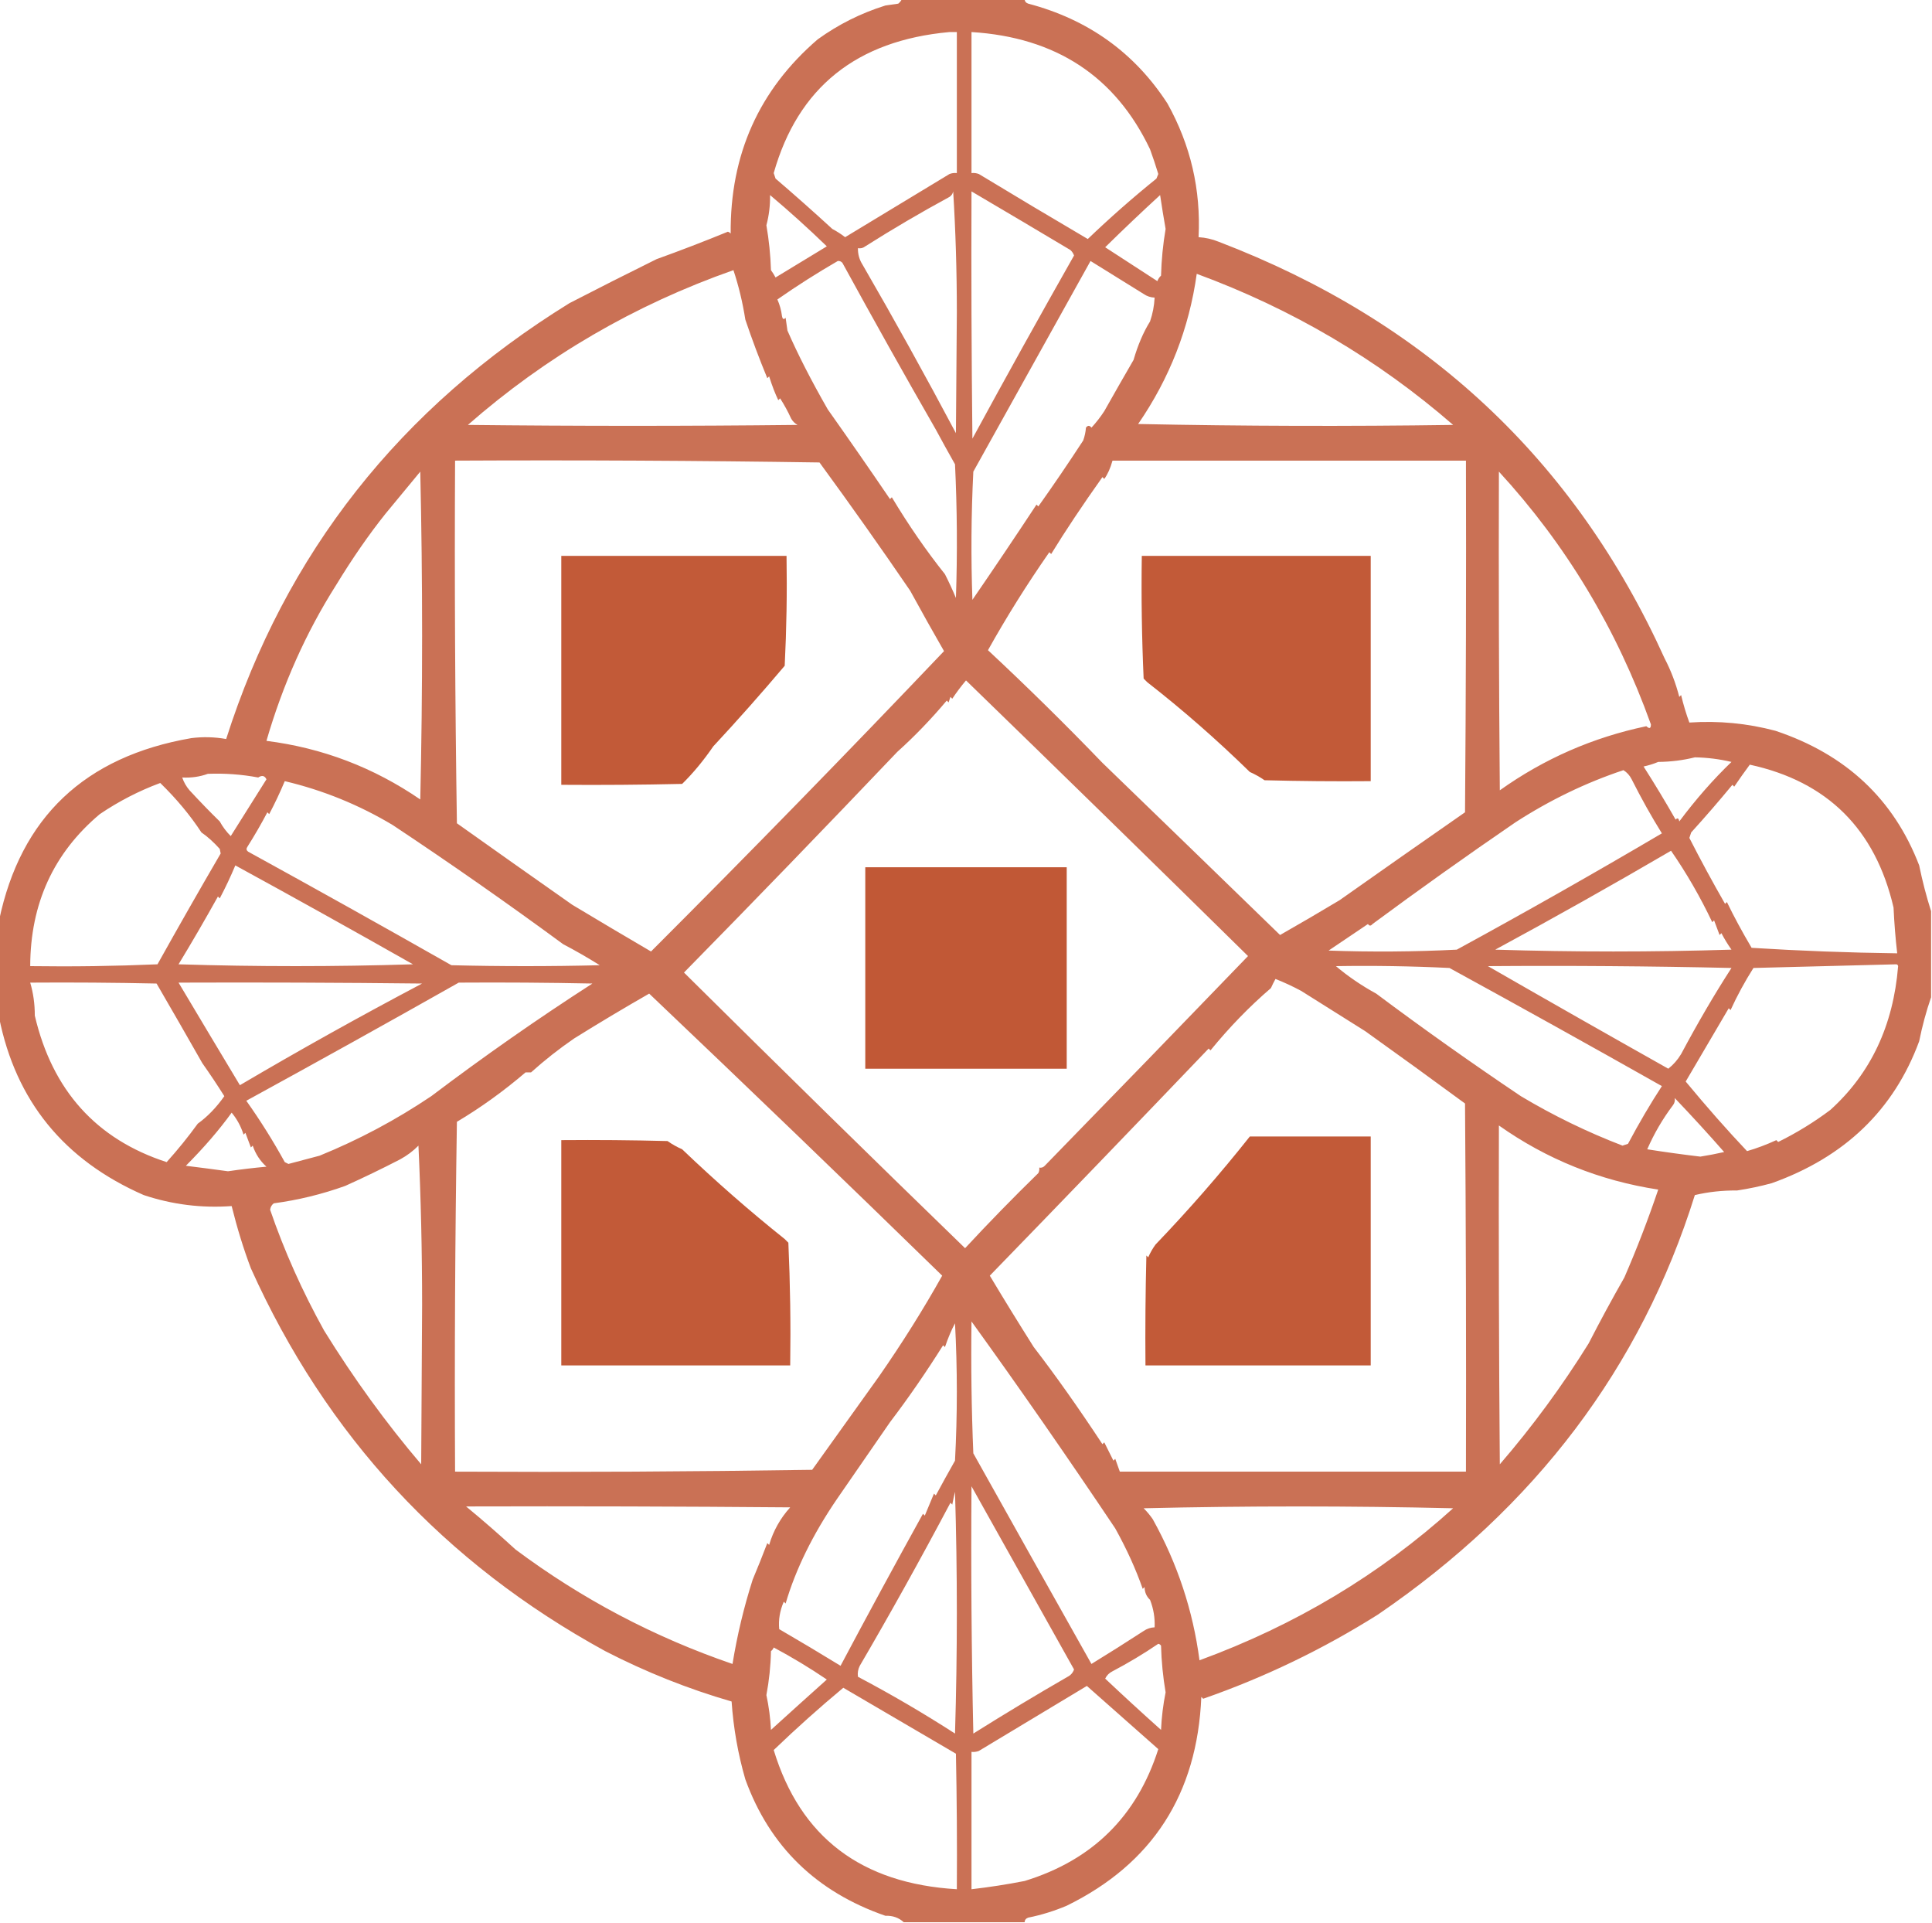
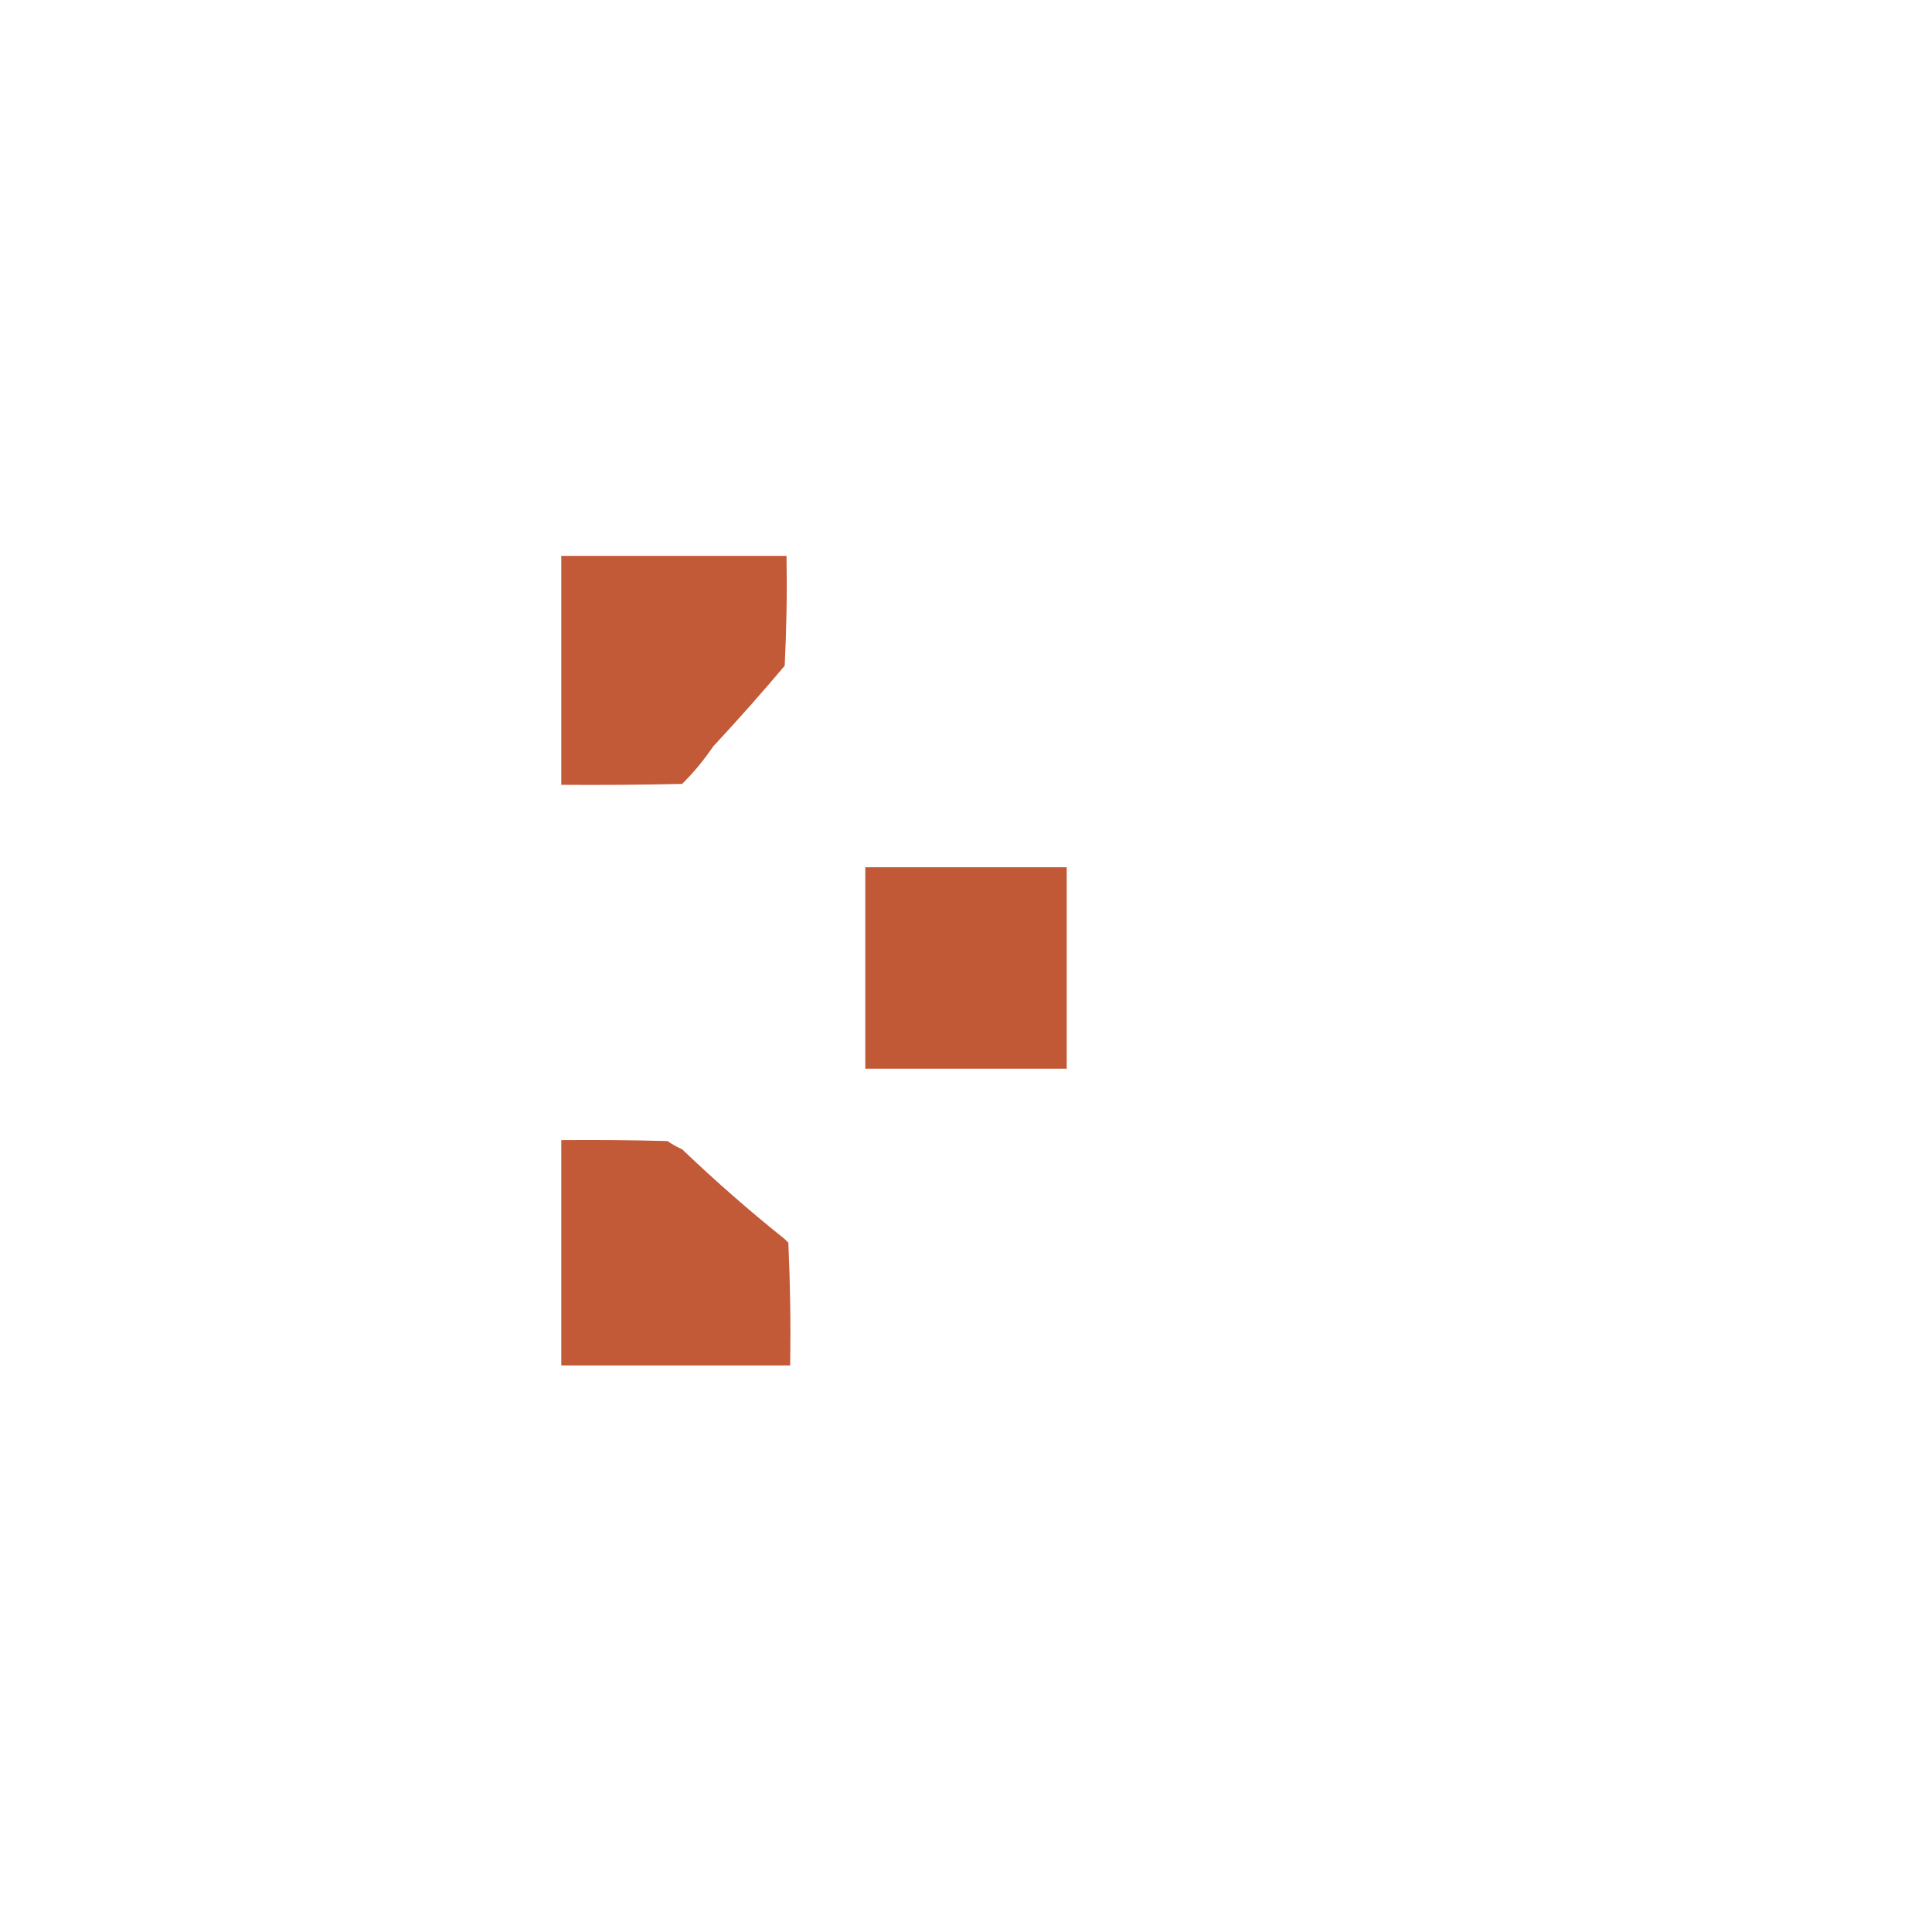
<svg xmlns="http://www.w3.org/2000/svg" width="1055px" height="1050px" style="shape-rendering:geometricPrecision; text-rendering:geometricPrecision; image-rendering:optimizeQuality; fill-rule:evenodd; clip-rule:evenodd">
  <g>
-     <path style="opacity:0.813" fill="#bf522f" d="M 492.5,-0.5 C 514.833,-0.5 537.167,-0.5 559.5,-0.5C 559.577,0.75 560.244,1.583 561.5,2C 594.194,10.616 619.528,28.783 637.5,56.5C 650.137,79.167 655.803,103.5 654.5,129.5C 658.292,129.726 661.959,130.56 665.5,132C 778.742,175.295 859.909,251.128 909,359.5C 912.415,366.045 915.082,373.045 917,380.5C 917.333,380.167 917.667,379.833 918,379.5C 919.211,384.628 920.711,389.628 922.5,394.5C 938.496,393.42 954.163,394.92 969.5,399C 1007.97,411.839 1034.13,436.339 1048,472.5C 1049.76,481.1 1051.93,489.433 1054.5,497.5C 1054.5,513.167 1054.5,528.833 1054.5,544.5C 1051.83,552.213 1049.67,560.213 1048,568.5C 1034.21,605.926 1007.38,631.759 967.5,646C 961.309,647.694 954.976,649.028 948.5,650C 940.635,649.91 932.968,650.744 925.5,652.5C 896.092,746.496 838.425,822.83 752.5,881.5C 722.349,900.493 690.516,915.827 657,927.5C 656.667,927.167 656.333,926.833 656,926.5C 653.793,979.548 629.293,1017.55 582.5,1040.5C 575.662,1043.39 568.662,1045.56 561.5,1047C 560.244,1047.42 559.577,1048.25 559.5,1049.5C 537.5,1049.5 515.5,1049.5 493.5,1049.5C 490.781,1047.01 487.447,1045.85 483.5,1046C 445.778,1032.94 420.278,1008.1 407,971.5C 402.996,957.658 400.496,943.492 399.5,929C 375.742,922.124 352.742,912.957 330.5,901.5C 242.573,853.411 178.073,783.744 137,692.5C 133.034,682.022 129.534,670.689 126.5,658.5C 110.084,659.691 94.084,657.691 78.5,652.5C 34.953,633.435 8.62,601.101 -0.5,555.5C -0.5,537.833 -0.5,520.167 -0.5,502.5C 11.291,446.235 46.291,413.068 104.5,403C 110.885,402.207 117.218,402.374 123.5,403.5C 155.846,302.069 218.346,222.735 311,165.5C 326.451,157.523 342.285,149.523 358.5,141.5C 371.605,136.781 384.605,131.781 397.5,126.5C 398.086,126.709 398.586,127.043 399,127.5C 398.652,84.405 414.485,49.072 446.5,21.5C 457.819,13.336 470.152,7.169 483.5,3C 485.833,2.667 488.167,2.333 490.5,2C 491.381,1.292 492.047,0.458 492.5,-0.5 Z M 518.5,17.5 C 519.833,17.5 521.167,17.5 522.5,17.5C 522.5,43.167 522.5,68.833 522.5,94.5C 521.127,94.343 519.793,94.51 518.5,95C 499.514,106.494 480.514,117.994 461.5,129.5C 459.301,127.803 456.968,126.303 454.5,125C 444.315,115.648 433.982,106.481 423.5,97.5C 423.167,96.5 422.833,95.5 422.5,94.5C 435.749,47.756 467.749,22.089 518.5,17.5 Z M 530.5,17.5 C 576.565,20.352 609.065,41.686 628,81.5C 629.626,85.965 631.126,90.465 632.5,95C 632.167,95.833 631.833,96.667 631.5,97.5C 618.523,107.978 606.023,118.978 594,130.5C 574.07,118.787 554.237,106.953 534.5,95C 533.207,94.51 531.873,94.343 530.5,94.5C 530.5,68.833 530.5,43.167 530.5,17.5 Z M 520.5,104.5 C 521.833,126.156 522.5,148.156 522.5,170.5C 522.333,192.5 522.167,214.5 522,236.5C 505.303,205.056 488.303,174.389 471,144.5C 469.249,141.748 468.416,138.748 468.5,135.5C 469.978,135.762 471.311,135.429 472.5,134.5C 487.514,124.991 502.848,115.991 518.5,107.5C 519.612,106.735 520.279,105.735 520.5,104.5 Z M 530.5,104.5 C 548.925,115.343 566.925,126.01 584.5,136.5C 585.415,137.328 586.081,138.328 586.5,139.5C 567.968,172.176 549.468,205.51 531,239.5C 530.5,194.501 530.333,149.501 530.5,104.5 Z M 420.5,106.5 C 431.086,115.413 441.42,124.746 451.5,134.5C 442.157,140.17 432.824,145.837 423.5,151.5C 422.757,150.092 421.923,148.759 421,147.5C 420.74,139.263 419.907,131.096 418.5,123C 419.931,117.626 420.597,112.126 420.5,106.5 Z M 633.5,106.5 C 634.398,112.578 635.398,118.745 636.5,125C 635.067,133.416 634.234,141.916 634,150.5C 633.085,151.328 632.419,152.328 632,153.5C 622.494,147.324 612.994,141.157 603.5,135C 613.401,125.263 623.401,115.763 633.5,106.5 Z M 457.5,142.5 C 458.496,142.414 459.329,142.748 460,143.5C 477.026,174.626 494.026,204.959 511,234.5C 514.392,240.792 517.892,247.125 521.5,253.5C 522.666,277.826 522.833,302.16 522,326.5C 520.164,322.082 518.164,317.748 516,313.5C 505.755,300.652 496.089,286.652 487,271.5C 486.667,271.833 486.333,272.167 486,272.5C 474.865,256.133 463.531,239.8 452,223.5C 442.982,207.764 435.649,193.431 430,180.5C 429.667,178.167 429.333,175.833 429,173.5C 427.984,174.634 427.317,174.301 427,172.5C 426.607,169.367 425.774,166.367 424.5,163.5C 435.229,156.013 446.229,149.013 457.5,142.5 Z M 595.5,142.5 C 605.149,148.473 614.816,154.473 624.5,160.5C 626.323,161.747 628.323,162.414 630.5,162.5C 630.28,166.945 629.446,171.278 628,175.5C 624.362,181.37 621.362,188.37 619,196.5C 613.906,205.281 608.573,214.614 603,224.5C 600.897,227.72 598.564,230.72 596,233.5C 595,232.167 594,232.167 593,233.5C 592.814,235.9 592.314,238.234 591.5,240.5C 583.175,253.25 575.009,265.25 567,276.5C 566.667,276.167 566.333,275.833 566,275.5C 554.103,293.537 542.436,310.871 531,327.5C 530.167,304.16 530.334,280.826 531.5,257.5C 552.819,219.264 574.152,180.931 595.5,142.5 Z M 400.5,147.5 C 403.355,156.073 405.522,165.073 407,174.5C 410.61,185.199 414.61,195.866 419,206.5C 419.333,206.167 419.667,205.833 420,205.5C 421.601,210.582 423.267,214.915 425,218.5C 425.333,218.167 425.667,217.833 426,217.5C 428.254,221.007 430.254,224.673 432,228.5C 432.833,230 434,231.167 435.5,232C 375.5,232.667 315.5,232.667 255.5,232C 298.14,194.659 346.474,166.492 400.5,147.5 Z M 653.5,149.5 C 705.621,168.691 752.288,196.191 793.5,232C 736.164,232.833 678.83,232.667 621.5,231.5C 638.687,206.537 649.353,179.203 653.5,149.5 Z M 248.5,251.5 C 314.837,251.167 381.17,251.5 447.5,252.5C 464.751,276.096 481.251,299.429 497,322.5C 503.736,334.787 509.902,345.787 515.5,355.5C 462.845,410.822 409.511,465.489 355.5,519.5C 341.136,511.096 326.802,502.596 312.5,494C 291.068,478.954 270.068,464.121 249.5,449.5C 248.5,383.503 248.167,317.503 248.5,251.5 Z M 607.5,251.5 C 671.626,251.509 735.959,251.509 800.5,251.5C 800.667,315.501 800.5,379.501 800,443.5C 776.784,459.647 753.95,475.647 731.5,491.5C 720.699,497.981 709.865,504.314 699,510.5C 665.526,477.99 633.193,446.656 602,416.5C 581.719,395.442 560.886,374.942 539.5,355C 549.523,337.024 560.689,319.191 573,301.5C 573.333,301.833 573.667,302.167 574,302.5C 581.808,289.784 591.141,275.784 602,260.5C 602.333,260.833 602.667,261.167 603,261.5C 604.851,258.981 606.351,255.648 607.5,251.5 Z M 229.5,257.5 C 230.831,317.001 230.831,376.668 229.5,436.5C 204.001,419.015 176.001,408.348 145.5,404.5C 154.471,373.632 167.138,345.299 183.5,319.5C 192.376,304.93 201.376,291.93 210.5,280.5C 216.856,272.814 223.19,265.147 229.5,257.5 Z M 818.5,257.5 C 855.156,297.374 882.823,343.374 901.5,395.5C 901.535,397.737 900.702,398.07 899,396.5C 869.838,402.614 843.171,414.28 819,431.5C 818.5,373.501 818.333,315.501 818.5,257.5 Z M 527.5,371.5 C 578.52,421.009 629.853,471.175 681.5,522C 645.393,559.469 608.393,597.636 570.5,636.5C 569.675,637.386 568.675,637.719 567.5,637.5C 567.649,638.552 567.483,639.552 567,640.5C 553.269,653.896 539.936,667.562 527,681.5C 476.783,632.814 425.616,582.647 373.5,531C 411.91,491.899 450.743,451.732 490,410.5C 499.342,402.113 508.342,392.78 517,382.5C 517.333,382.833 517.667,383.167 518,383.5C 518.333,382.5 518.667,381.5 519,380.5C 519.333,380.833 519.667,381.167 520,381.5C 522.324,378.013 524.824,374.68 527.5,371.5 Z M 925.5,413.5 C 932.249,413.616 938.916,414.449 945.5,416C 935.491,425.629 925.991,436.462 917,448.5C 916.683,446.699 916.016,446.366 915,447.5C 909.455,437.76 903.622,428.093 897.5,418.5C 900.304,417.895 902.971,417.062 905.5,416C 912.412,415.937 919.079,415.103 925.5,413.5 Z M 955.5,417.5 C 997.875,426.707 1024.04,452.707 1034,495.5C 1034.38,503.941 1035.05,512.275 1036,520.5C 1009.42,520.157 982.915,519.157 956.5,517.5C 951.353,508.802 946.853,500.469 943,492.5C 942.667,492.833 942.333,493.167 942,493.5C 935.225,481.697 928.725,469.697 922.5,457.5C 922.833,456.5 923.167,455.5 923.5,454.5C 931.249,445.969 938.749,437.303 946,428.5C 946.333,428.833 946.667,429.167 947,429.5C 949.782,425.408 952.615,421.408 955.5,417.5 Z M 886.5,420.5 C 888.451,421.716 889.951,423.382 891,425.5C 896.354,436.105 901.854,445.938 907.5,455C 870.554,476.763 833.221,497.93 795.5,518.5C 772.174,519.666 748.84,519.833 725.5,519C 732.69,514.165 739.856,509.331 747,504.5C 747.741,505.641 748.575,505.641 749.5,504.5C 774.834,485.762 800.834,467.262 827.5,449C 846.333,436.832 866,427.332 886.5,420.5 Z M 113.5,422.5 C 122.749,422.136 131.915,422.802 141,424.5C 143.055,423.15 144.555,423.483 145.5,425.5C 138.997,435.841 132.497,446.175 126,456.5C 123.607,454.11 121.607,451.443 120,448.5C 115.119,443.764 109.619,438.097 103.5,431.5C 101.69,429.377 100.357,427.043 99.5,424.5C 104.434,424.771 109.1,424.104 113.5,422.5 Z M 155.5,426.5 C 176.357,431.424 196.023,439.424 214.5,450.5C 246.005,471.421 277.005,493.088 307.5,515.5C 314.321,519.077 320.987,522.91 327.5,527C 300.5,527.667 273.5,527.667 246.5,527C 209.674,506.086 172.674,485.419 135.5,465C 134.549,464.282 134.383,463.449 135,462.5C 138.942,456.276 142.609,449.942 146,443.5C 146.333,443.833 146.667,444.167 147,444.5C 150.116,438.602 152.95,432.602 155.5,426.5 Z M 87.5,427.5 C 96.328,436.092 103.828,445.092 110,454.5C 113.315,456.776 116.648,459.776 120,463.5C 120.167,464.333 120.333,465.167 120.5,466C 109.128,485.5 97.628,505.666 86,526.5C 62.908,527.494 39.742,527.827 16.5,527.5C 16.58,493.404 29.247,465.737 54.5,444.5C 64.882,437.477 75.882,431.81 87.5,427.5 Z M 912.5,464.5 C 920.959,476.726 928.459,489.726 935,503.5C 935.333,503.167 935.667,502.833 936,502.5C 937,505.167 938,507.833 939,510.5C 939.333,510.167 939.667,509.833 940,509.5C 941.635,512.632 943.468,515.632 945.5,518.5C 902.5,519.833 859.5,519.833 816.5,518.5C 848.817,501.01 880.817,483.01 912.5,464.5 Z M 128.5,472.5 C 160.917,490.212 193.251,508.212 225.5,526.5C 182.833,527.833 140.167,527.833 97.5,526.5C 104.922,514.261 112.089,501.928 119,489.5C 119.333,489.833 119.667,490.167 120,490.5C 123.133,484.571 125.966,478.571 128.5,472.5 Z M 1035.5,526.5 C 1036.04,526.56 1036.38,526.893 1036.5,527.5C 1033.88,559.882 1021.55,586.048 999.5,606C 990.543,612.728 981.043,618.561 971,623.5C 970.667,623.167 970.333,622.833 970,622.5C 964.561,624.995 959.227,626.995 954,628.5C 943.2,617.096 932.034,604.429 920.5,590.5C 928.657,576.583 936.49,563.249 944,550.5C 944.333,550.833 944.667,551.167 945,551.5C 948.641,543.551 952.808,535.884 957.5,528.5C 983.664,527.833 1009.66,527.167 1035.5,526.5 Z M 729.5,527.5 C 750.177,527.167 770.844,527.5 791.5,528.5C 830.304,549.736 868.97,571.236 907.5,593C 901.203,602.661 895.036,613.161 889,624.5C 888,624.833 887,625.167 886,625.5C 866.76,618.111 848.26,609.111 830.5,598.5C 803.348,580.247 777.015,561.58 751.5,542.5C 743.53,538.156 736.197,533.156 729.5,527.5 Z M 812.5,527.5 C 856.838,527.167 901.172,527.5 945.5,528.5C 936.304,542.708 927.137,558.375 918,575.5C 916.114,578.641 913.78,581.308 911,583.5C 877.875,564.868 845.042,546.202 812.5,527.5 Z M 696.5,534.5 C 701.296,536.398 705.962,538.565 710.5,541C 722.155,548.316 733.822,555.649 745.5,563C 763.765,576.047 781.932,589.214 800,602.5C 800.5,669.499 800.667,736.499 800.5,803.5C 737.5,803.5 674.5,803.5 611.5,803.5C 610.69,801.202 609.856,798.868 609,796.5C 608.667,796.833 608.333,797.167 608,797.5C 606.333,794.167 604.667,790.833 603,787.5C 602.667,787.833 602.333,788.167 602,788.5C 588.698,768.334 576.198,750.667 564.5,735.5C 556.006,722.054 548.006,709.054 540.5,696.5C 580.113,655.706 619.947,614.372 660,572.5C 660.333,572.833 660.667,573.167 661,573.5C 671.331,560.845 682.331,549.512 694,539.5C 694.785,537.751 695.618,536.084 696.5,534.5 Z M 16.5,536.5 C 39.502,536.333 62.502,536.5 85.5,537C 94.192,551.958 102.525,566.458 110.5,580.5C 114.685,586.418 118.685,592.418 122.5,598.5C 118.146,604.678 113.312,609.678 108,613.5C 102.708,620.793 97.042,627.793 91,634.5C 52.566,622.012 28.566,595.346 19,554.5C 19.026,548.264 18.192,542.264 16.5,536.5 Z M 97.5,536.5 C 141.835,536.333 186.168,536.5 230.5,537C 196.762,554.798 163.595,573.298 131,592.5C 120.052,574.284 108.885,555.617 97.5,536.5 Z M 250.5,536.5 C 274.836,536.333 299.169,536.5 323.5,537C 293.76,556.128 264.427,576.628 235.5,598.5C 216.252,611.456 195.918,622.29 174.5,631C 168.832,632.5 163.165,634 157.5,635.5C 156.833,635.167 156.167,634.833 155.5,634.5C 149.107,622.865 142.107,611.699 134.5,601C 173.357,579.741 212.023,558.241 250.5,536.5 Z M 354.5,542.5 C 408.155,593.488 461.488,644.821 514.5,696.5C 504.202,714.893 492.702,733.226 480,751.5C 467.434,769.071 455.267,786.071 443.5,802.5C 378.503,803.5 313.503,803.833 248.5,803.5C 248.167,739.83 248.5,676.163 249.5,612.5C 262.464,604.788 274.964,595.788 287,585.5C 288,585.5 289,585.5 290,585.5C 297.427,578.826 305.261,572.659 313.5,567C 327.144,558.506 340.811,550.34 354.5,542.5 Z M 914.5,599.5 C 924.032,609.502 933.032,619.335 941.5,629C 937.194,629.972 932.86,630.806 928.5,631.5C 918.756,630.343 909.09,629.01 899.5,627.5C 903.24,618.928 907.907,610.928 913.5,603.5C 914.429,602.311 914.762,600.978 914.5,599.5 Z M 126.5,607.5 C 129.413,610.986 131.58,614.986 133,619.5C 133.333,619.167 133.667,618.833 134,618.5C 135,621.167 136,623.833 137,626.5C 137.333,626.167 137.667,625.833 138,625.5C 139.512,630.018 142.012,633.851 145.5,637C 138.472,637.639 131.472,638.473 124.5,639.5C 116.843,638.445 109.177,637.445 101.5,636.5C 111.397,626.553 119.73,616.886 126.5,607.5 Z M 818.5,614.5 C 844.641,632.968 873.641,644.634 905.5,649.5C 899.984,665.815 893.817,681.815 887,697.5C 880.283,709.26 873.783,721.26 867.5,733.5C 853.044,756.769 836.877,778.769 819,799.5C 818.5,737.834 818.333,676.168 818.5,614.5 Z M 228.5,625.5 C 229.833,654.159 230.5,683.159 230.5,712.5C 230.333,741.5 230.167,770.5 230,799.5C 210.894,777.057 193.227,752.724 177,726.5C 165.016,704.902 155.182,682.902 147.5,660.5C 147.709,659.006 148.376,657.839 149.5,657C 162.803,655.222 175.803,652.055 188.5,647.5C 198.586,642.958 208.586,638.124 218.5,633C 222.277,630.938 225.61,628.438 228.5,625.5 Z M 530.5,721.5 C 556.392,757.374 582.559,795.041 609,834.5C 615.216,845.682 620.216,856.682 624,867.5C 624.333,867.167 624.667,866.833 625,866.5C 625.048,869.329 626.048,871.663 628,873.5C 629.893,878.308 630.727,883.308 630.5,888.5C 628.323,888.586 626.323,889.253 624.5,890.5C 615.075,896.629 605.575,902.629 596,908.5C 574.113,869.599 552.613,831.265 531.5,793.5C 530.5,769.509 530.167,745.509 530.5,721.5 Z M 521.5,722.5 C 522.829,747.337 522.829,772.337 521.5,797.5C 517.892,803.875 514.392,810.208 511,816.5C 510.667,816.167 510.333,815.833 510,815.5C 508.333,819.5 506.667,823.5 505,827.5C 504.667,827.167 504.333,826.833 504,826.5C 488.524,854.49 473.524,882.156 459,909.5C 447.929,902.713 436.763,896.046 425.5,889.5C 425.021,884.39 425.854,879.39 428,874.5C 428.333,874.833 428.667,875.167 429,875.5C 434.482,856.821 443.816,837.821 457,818.5C 466.407,804.904 476.073,790.904 486,776.5C 496.008,763.336 505.675,749.336 515,734.5C 515.333,734.833 515.667,735.167 516,735.5C 517.75,730.396 519.583,726.062 521.5,722.5 Z M 530.5,811.5 C 549.338,845.22 568.005,878.554 586.5,911.5C 585.869,913.298 584.702,914.631 583,915.5C 566.015,925.281 548.848,935.614 531.5,946.5C 530.5,901.505 530.167,856.505 530.5,811.5 Z M 521.5,814.5 C 522.831,858.335 522.831,902.335 521.5,946.5C 504.246,935.376 486.58,925.043 468.5,915.5C 468.201,913.396 468.534,911.396 469.5,909.5C 486.026,881.234 502.526,851.567 519,820.5C 519.333,820.833 519.667,821.167 520,821.5C 520.44,819.134 520.94,816.801 521.5,814.5 Z M 254.5,822.5 C 313.501,822.333 372.501,822.5 431.5,823C 426.109,828.966 422.275,835.8 420,843.5C 419.667,843.167 419.333,842.833 419,842.5C 416.436,849.243 413.769,855.91 411,862.5C 406.201,877.521 402.535,892.855 400,908.5C 357.184,893.843 317.684,873.01 281.5,846C 272.256,837.53 263.256,829.697 254.5,822.5 Z M 624.5,823.5 C 680.668,822.169 737.001,822.169 793.5,823.5C 753.508,859.658 707.341,887.325 655,906.5C 651.447,879.341 642.947,853.674 629.5,829.5C 627.98,827.275 626.314,825.275 624.5,823.5 Z M 632.5,897.5 C 633.117,897.611 633.617,897.944 634,898.5C 634.234,907.084 635.067,915.584 636.5,924C 635.146,930.726 634.313,937.56 634,944.5C 623.31,934.945 613.143,925.611 603.5,916.5C 604.36,914.728 605.693,913.395 607.5,912.5C 616.175,907.935 624.508,902.935 632.5,897.5 Z M 422.5,899.5 C 432.453,904.812 442.12,910.645 451.5,917C 441.662,925.802 431.495,934.969 421,944.5C 420.681,938.099 419.848,931.766 418.5,925.5C 419.995,917.592 420.829,909.592 421,901.5C 421.717,900.956 422.217,900.289 422.5,899.5 Z M 593.5,920.5 C 606.46,931.991 619.46,943.491 632.5,955C 620.85,991.649 596.517,1015.65 559.5,1027C 549.883,1028.88 540.216,1030.38 530.5,1031.5C 530.5,1006.5 530.5,981.5 530.5,956.5C 531.873,956.657 533.207,956.49 534.5,956C 554.188,944.158 573.854,932.325 593.5,920.5 Z M 460.5,921.5 C 481.392,933.72 501.892,945.72 522,957.5C 522.5,982.164 522.667,1006.83 522.5,1031.5C 470.315,1028.42 436.981,1003.09 422.5,955.5C 434.781,943.7 447.447,932.367 460.5,921.5 Z" />
+     </g>
+   <g>
+     <path style="opacity:0.952" fill="#bf522f" d="M 306.5,303.5 C 347.5,303.5 388.5,303.5 429.5,303.5C 429.833,323.511 429.5,343.511 428.5,363.5C 415.825,378.505 402.825,393.172 389.5,407.5C 384.152,415.289 378.486,422.122 372.5,428C 350.503,428.5 328.503,428.667 306.5,428.5Z" />
  </g>
  <g>
-     <path style="opacity:0.952" fill="#bf522f" d="M 306.5,303.5 C 347.5,303.5 388.5,303.5 429.5,303.5C 429.833,323.511 429.5,343.511 428.5,363.5C 415.825,378.505 402.825,393.172 389.5,407.5C 384.152,415.289 378.486,422.122 372.5,428C 350.503,428.5 328.503,428.667 306.5,428.5C 306.5,386.833 306.5,345.167 306.5,303.5 Z" />
-   </g>
-   <g>
-     <path style="opacity:0.952" fill="#bf522f" d="M 623.5,303.5 C 665.167,303.5 706.833,303.5 748.5,303.5C 748.5,344.5 748.5,385.5 748.5,426.5C 729.164,426.667 709.83,426.5 690.5,426C 687.995,424.247 685.329,422.747 682.5,421.5C 664.36,403.788 645.694,387.454 626.5,372.5C 625.833,371.833 625.167,371.167 624.5,370.5C 623.5,348.177 623.167,325.843 623.5,303.5 Z" />
-   </g>
+     </g>
  <g>
    <path style="opacity:0.961" fill="#bf522f" d="M 472.5,473.5 C 509.167,473.5 545.833,473.5 582.5,473.5C 582.5,510.167 582.5,546.833 582.5,583.5C 545.833,583.5 509.167,583.5 472.5,583.5C 472.5,546.833 472.5,510.167 472.5,473.5 Z" />
  </g>
  <g>
-     <path style="opacity:0.952" fill="#bf522f" d="M 682.5,620.5 C 704.5,620.5 726.5,620.5 748.5,620.5C 748.5,662.167 748.5,703.833 748.5,745.5C 707.5,745.5 666.5,745.5 625.5,745.5C 625.333,725.497 625.5,705.497 626,685.5C 626.333,685.833 626.667,686.167 627,686.5C 628.08,684.004 629.414,681.67 631,679.5C 649.098,660.632 666.264,640.965 682.5,620.5 Z" />
-   </g>
+     </g>
  <g>
    <path style="opacity:0.952" fill="#bf522f" d="M 306.5,622.5 C 325.836,622.333 345.17,622.5 364.5,623C 367.005,624.753 369.671,626.253 372.5,627.5C 390.835,645.013 409.501,661.346 428.5,676.5C 429.167,677.167 429.833,677.833 430.5,678.5C 431.5,700.823 431.833,723.157 431.5,745.5C 389.833,745.5 348.167,745.5 306.5,745.5C 306.5,704.5 306.5,663.5 306.5,622.5 Z" />
  </g>
  <g>
-     <path style="opacity:0.004" fill="#bf522f" d="M 79.5,657.5 C 80.601,656.402 81.934,656.235 83.5,657C 82.207,657.49 80.873,657.657 79.5,657.5 Z" />
-   </g>
+     </g>
</svg>